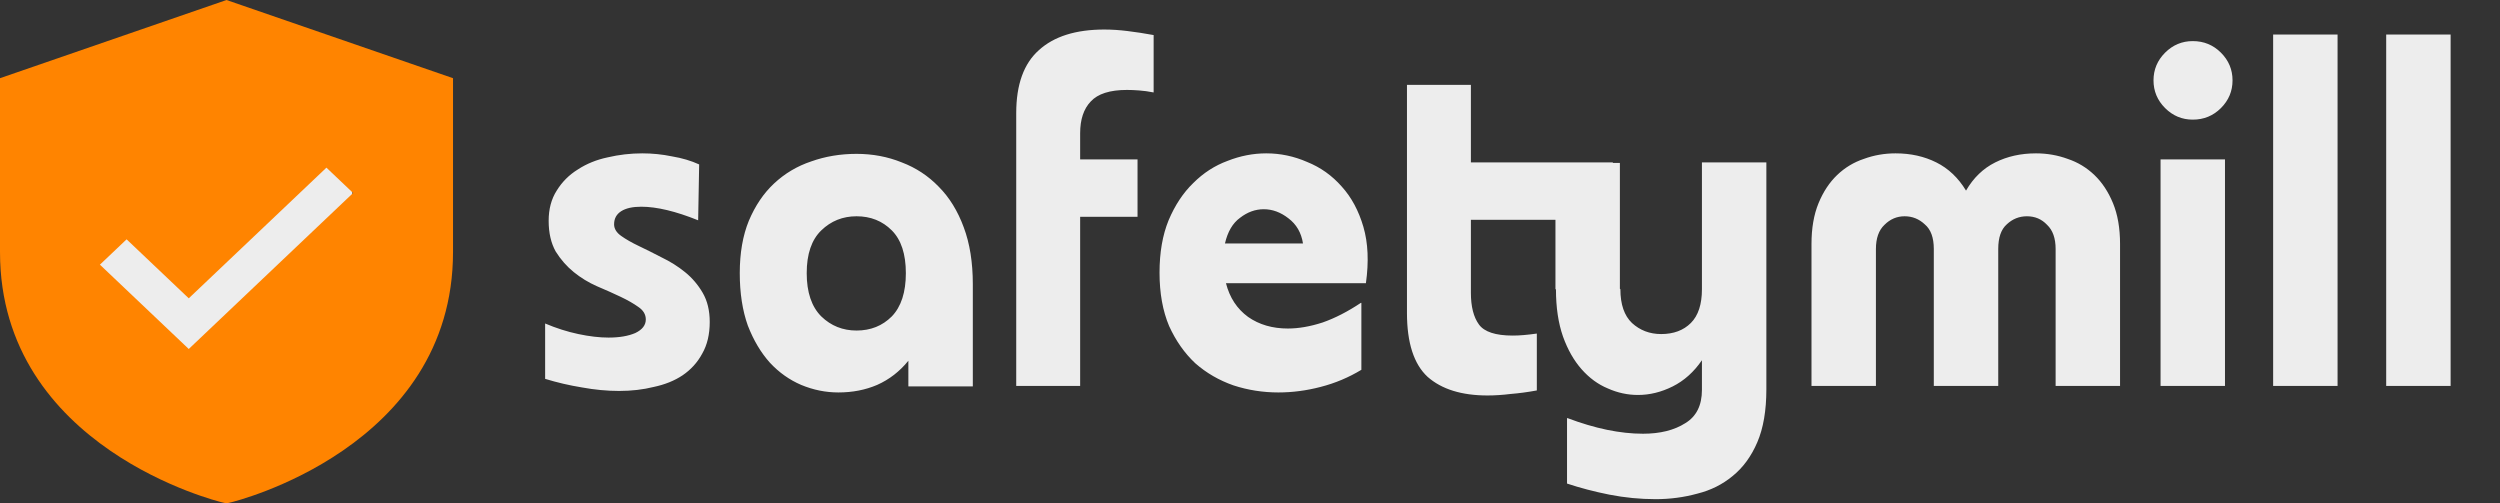
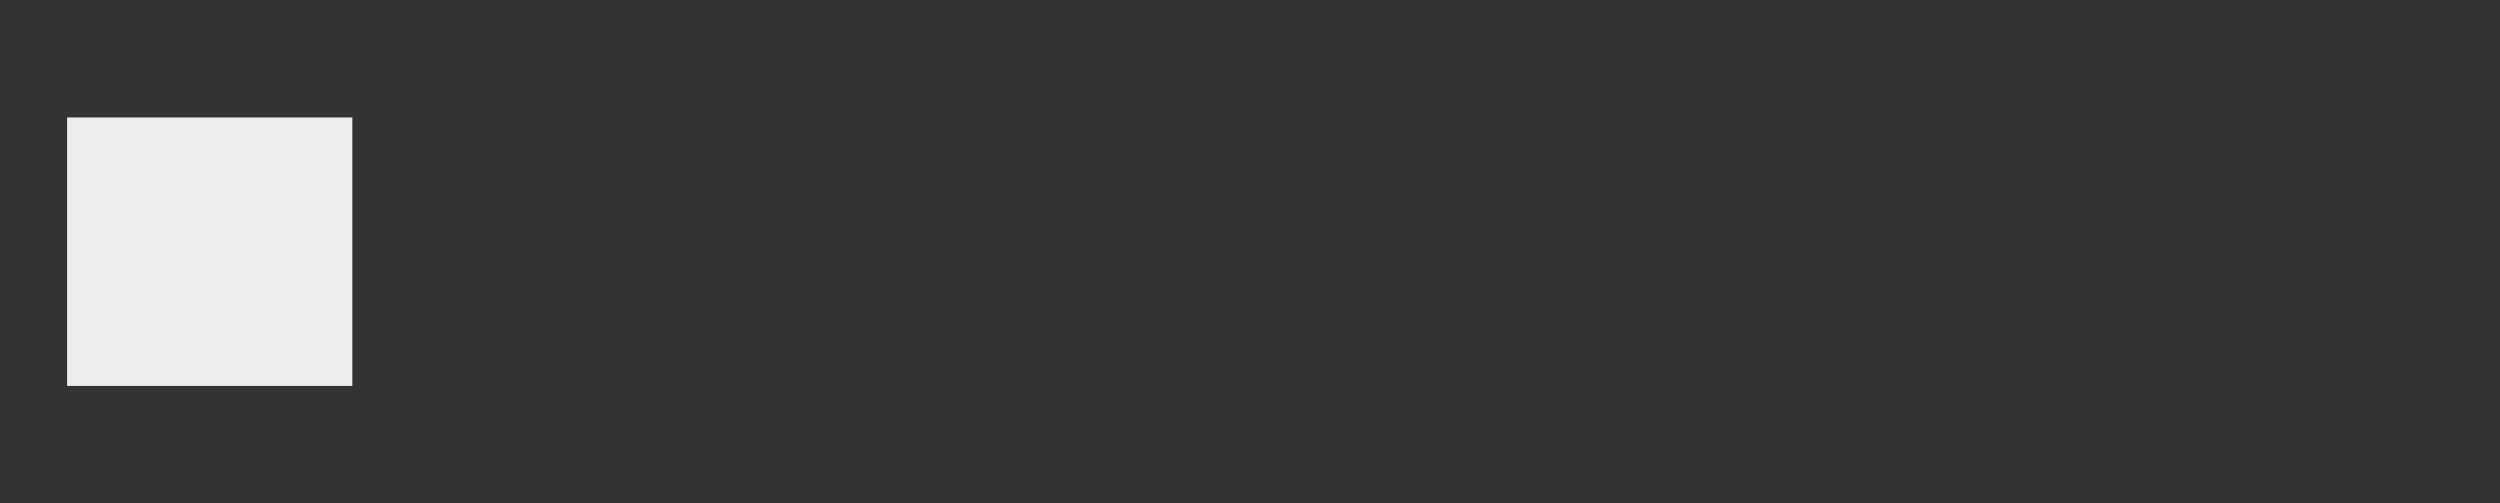
<svg xmlns="http://www.w3.org/2000/svg" fill="none" viewBox="0 0 149 30" height="30" width="149">
  <rect x="0" y="0" width="149" height="30" fill="#333333" stroke="none" />
-   <path fill="#EDEDED" d="M36.6 13.37C36.6 13.63 36.74 13.86 37.02 14.06C37.3 14.26 37.65 14.46 38.07 14.66C38.49 14.86 38.95 15.09 39.45 15.35C39.95 15.59 40.41 15.88 40.83 16.22C41.25 16.56 41.6 16.97 41.88 17.45C42.16 17.93 42.3 18.51 42.3 19.19C42.3 19.93 42.15 20.56 41.85 21.08C41.57 21.6 41.18 22.03 40.68 22.37C40.2 22.69 39.63 22.92 38.97 23.06C38.33 23.22 37.64 23.3 36.9 23.3C36.18 23.3 35.44 23.23 34.68 23.09C33.94 22.97 33.21 22.8 32.49 22.58V19.28C33.15 19.56 33.81 19.77 34.47 19.91C35.13 20.05 35.73 20.12 36.27 20.12C36.91 20.12 37.44 20.03 37.86 19.85C38.28 19.65 38.49 19.38 38.49 19.04C38.49 18.74 38.34 18.49 38.04 18.29C37.76 18.09 37.41 17.89 36.99 17.69C36.57 17.49 36.1 17.28 35.58 17.06C35.08 16.84 34.62 16.56 34.2 16.22C33.78 15.88 33.42 15.47 33.12 14.99C32.84 14.49 32.7 13.88 32.7 13.16C32.7 12.46 32.86 11.86 33.18 11.36C33.5 10.84 33.92 10.42 34.44 10.1C34.96 9.76 35.55 9.52 36.21 9.38C36.89 9.22 37.58 9.14 38.28 9.14C38.88 9.14 39.47 9.2 40.05 9.32C40.65 9.42 41.19 9.58 41.67 9.8L41.61 13.13C40.27 12.59 39.14 12.32 38.22 12.32C37.7 12.32 37.3 12.41 37.02 12.59C36.74 12.77 36.6 13.03 36.6 13.37ZM51.05 9.17C52.01 9.17 52.91 9.34 53.749 9.68C54.59 10 55.319 10.48 55.94 11.12C56.58 11.76 57.08 12.57 57.44 13.55C57.8 14.51 57.98 15.64 57.98 16.94V23.03H54.139V21.5C53.62 22.14 52.999 22.62 52.279 22.94C51.58 23.24 50.809 23.39 49.969 23.39C49.209 23.39 48.469 23.24 47.749 22.94C47.05 22.64 46.429 22.2 45.889 21.62C45.349 21.02 44.91 20.28 44.569 19.4C44.249 18.5 44.09 17.46 44.09 16.28C44.09 15.08 44.27 14.04 44.63 13.16C45.01 12.26 45.51 11.52 46.13 10.94C46.77 10.34 47.51 9.9 48.349 9.62C49.19 9.32 50.09 9.17 51.05 9.17ZM51.05 19.7C51.889 19.7 52.59 19.42 53.15 18.86C53.709 18.28 53.989 17.42 53.989 16.28C53.989 15.14 53.709 14.29 53.15 13.73C52.59 13.17 51.889 12.89 51.05 12.89C50.23 12.89 49.529 13.17 48.95 13.73C48.37 14.29 48.08 15.14 48.08 16.28C48.08 17.42 48.37 18.28 48.95 18.86C49.529 19.42 50.23 19.7 51.05 19.7ZM68.757 5.51C68.457 5.45 68.167 5.41 67.887 5.39C67.627 5.37 67.387 5.36 67.167 5.36C66.147 5.36 65.427 5.59 65.007 6.05C64.587 6.49 64.377 7.12 64.377 7.94V9.5H67.797V12.92H64.377V23H60.567V6.74C60.567 5.04 61.017 3.79 61.917 2.99C62.817 2.17 64.117 1.76 65.817 1.76C66.257 1.76 66.717 1.79 67.197 1.85C67.697 1.91 68.217 1.99 68.757 2.09V5.51ZM69.108 16.25C69.108 15.05 69.288 14.01 69.648 13.13C70.028 12.23 70.518 11.49 71.118 10.91C71.718 10.31 72.398 9.87 73.158 9.59C73.918 9.29 74.688 9.14 75.468 9.14C76.308 9.14 77.118 9.31 77.898 9.65C78.698 9.97 79.388 10.46 79.968 11.12C80.548 11.76 80.978 12.56 81.258 13.52C81.538 14.48 81.588 15.6 81.408 16.88H73.068C73.288 17.74 73.728 18.41 74.388 18.89C75.048 19.35 75.838 19.58 76.758 19.58C77.398 19.58 78.088 19.46 78.828 19.22C79.568 18.96 80.328 18.57 81.108 18.05H81.138V22.04C80.378 22.5 79.568 22.84 78.708 23.06C77.868 23.28 77.028 23.39 76.188 23.39C75.268 23.39 74.378 23.25 73.518 22.97C72.658 22.67 71.898 22.23 71.238 21.65C70.598 21.05 70.078 20.31 69.678 19.43C69.298 18.53 69.108 17.47 69.108 16.25ZM77.658 14.51C77.558 13.87 77.268 13.37 76.788 13.01C76.328 12.65 75.838 12.47 75.318 12.47C74.818 12.47 74.348 12.64 73.908 12.98C73.468 13.3 73.168 13.81 73.008 14.51H77.658ZM105.275 9.68V23.21C105.275 24.47 105.095 25.52 104.735 26.36C104.375 27.2 103.885 27.87 103.265 28.37C102.665 28.87 101.965 29.22 101.165 29.42C100.365 29.64 99.535 29.75 98.675 29.75C97.755 29.75 96.835 29.66 95.915 29.48C95.015 29.3 94.175 29.08 93.395 28.82V24.92H93.425C95.065 25.54 96.565 25.85 97.925 25.85C98.945 25.85 99.785 25.64 100.445 25.22C101.105 24.82 101.435 24.16 101.435 23.24V21.47C100.955 22.17 100.375 22.69 99.695 23.03C99.015 23.37 98.325 23.54 97.625 23.54C97.005 23.54 96.405 23.41 95.825 23.15C95.245 22.91 94.725 22.53 94.265 22.01C93.805 21.49 93.435 20.84 93.155 20.06C92.875 19.26 92.735 18.32 92.735 17.24H92.705V13.1H87.665V17.45C87.665 18.27 87.825 18.9 88.145 19.34C88.465 19.78 89.135 20 90.155 20C90.375 20 90.595 19.99 90.815 19.97C91.055 19.95 91.315 19.92 91.595 19.88V23.27C91.055 23.37 90.535 23.44 90.035 23.48C89.555 23.54 89.095 23.57 88.655 23.57C87.115 23.57 85.925 23.2 85.085 22.46C84.265 21.7 83.855 20.43 83.855 18.65V5.06H87.665V9.68H96.125V9.71H96.545V17.21L96.575 17.24C96.575 18.14 96.805 18.81 97.265 19.25C97.745 19.69 98.325 19.91 99.005 19.91C99.745 19.91 100.335 19.69 100.775 19.25C101.215 18.81 101.435 18.14 101.435 17.24V9.68H105.275ZM121.345 9.14C122.005 9.14 122.635 9.25 123.235 9.47C123.835 9.67 124.365 9.99 124.825 10.43C125.285 10.87 125.655 11.43 125.935 12.11C126.215 12.79 126.355 13.6 126.355 14.54V23H122.515V14.84C122.515 14.2 122.345 13.72 122.005 13.4C121.685 13.06 121.285 12.89 120.805 12.89C120.345 12.89 119.945 13.05 119.605 13.37C119.265 13.67 119.095 14.16 119.095 14.84V23H115.255V14.84C115.255 14.16 115.075 13.67 114.715 13.37C114.375 13.05 113.975 12.89 113.515 12.89C113.055 12.89 112.655 13.06 112.315 13.4C111.975 13.72 111.805 14.2 111.805 14.84V23H107.965V14.54C107.965 13.6 108.105 12.79 108.385 12.11C108.665 11.43 109.035 10.87 109.495 10.43C109.955 9.99 110.485 9.67 111.085 9.47C111.685 9.25 112.315 9.14 112.975 9.14C113.875 9.14 114.685 9.32 115.405 9.68C116.125 10.04 116.715 10.6 117.175 11.36C117.615 10.6 118.195 10.04 118.915 9.68C119.635 9.32 120.445 9.14 121.345 9.14ZM130.689 7.13C130.049 7.13 129.499 6.9 129.039 6.44C128.579 5.98 128.349 5.43 128.349 4.79C128.349 4.15 128.579 3.6 129.039 3.14C129.499 2.68 130.049 2.45 130.689 2.45C131.349 2.45 131.909 2.68 132.369 3.14C132.829 3.6 133.059 4.15 133.059 4.79C133.059 5.43 132.829 5.98 132.369 6.44C131.909 6.9 131.349 7.13 130.689 7.13ZM128.769 23V9.5H132.609V23H128.769ZM135.479 23V2.06H139.319V23H135.479ZM142.217 23V2.06H146.057V23H142.217Z" />
  <rect fill="#EDEDED" height="16" width="17" y="7" x="4" />
-   <path fill="#FF8400" d="M13.5 0L0 4.66V15.019C0 26.723 13.1 29.907 13.232 29.939L13.5 30L13.768 29.939C13.9 29.907 27 26.723 27 15.019V4.66L13.5 0ZM11.25 20.8L5.955 15.774L7.545 14.264L11.25 17.78L19.455 9.992L21.045 11.502L11.25 20.8Z" />
</svg>